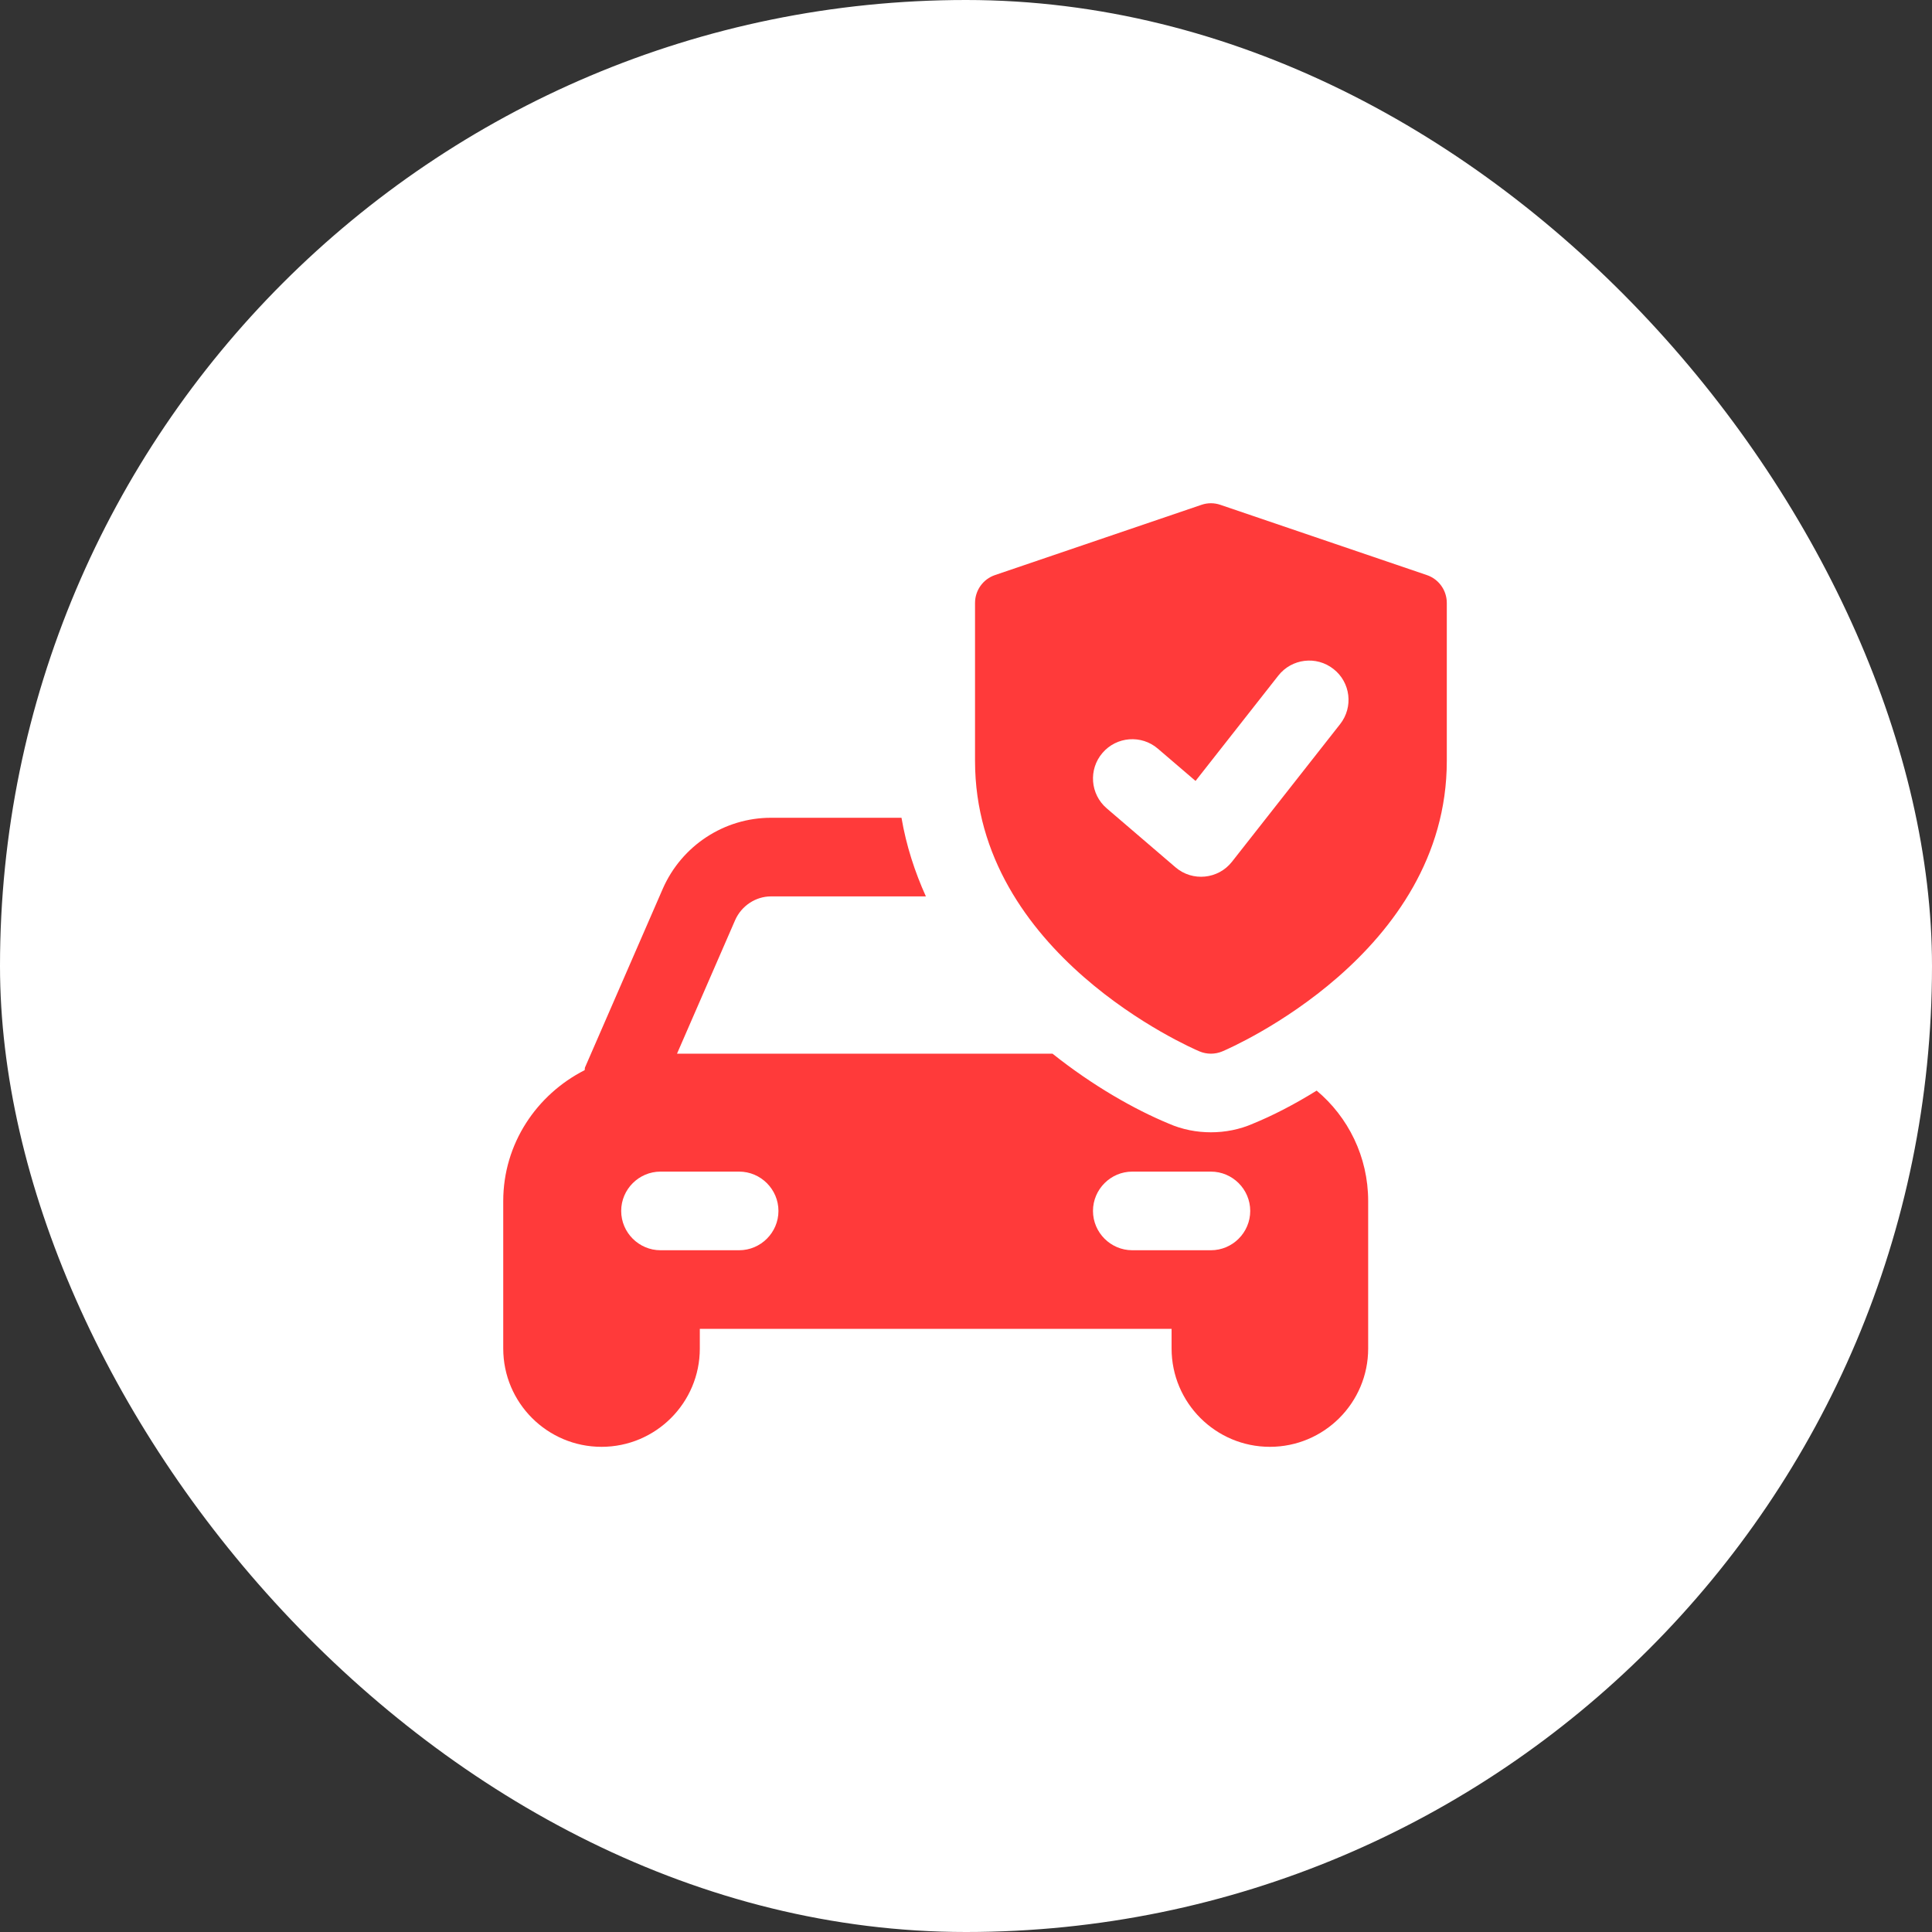
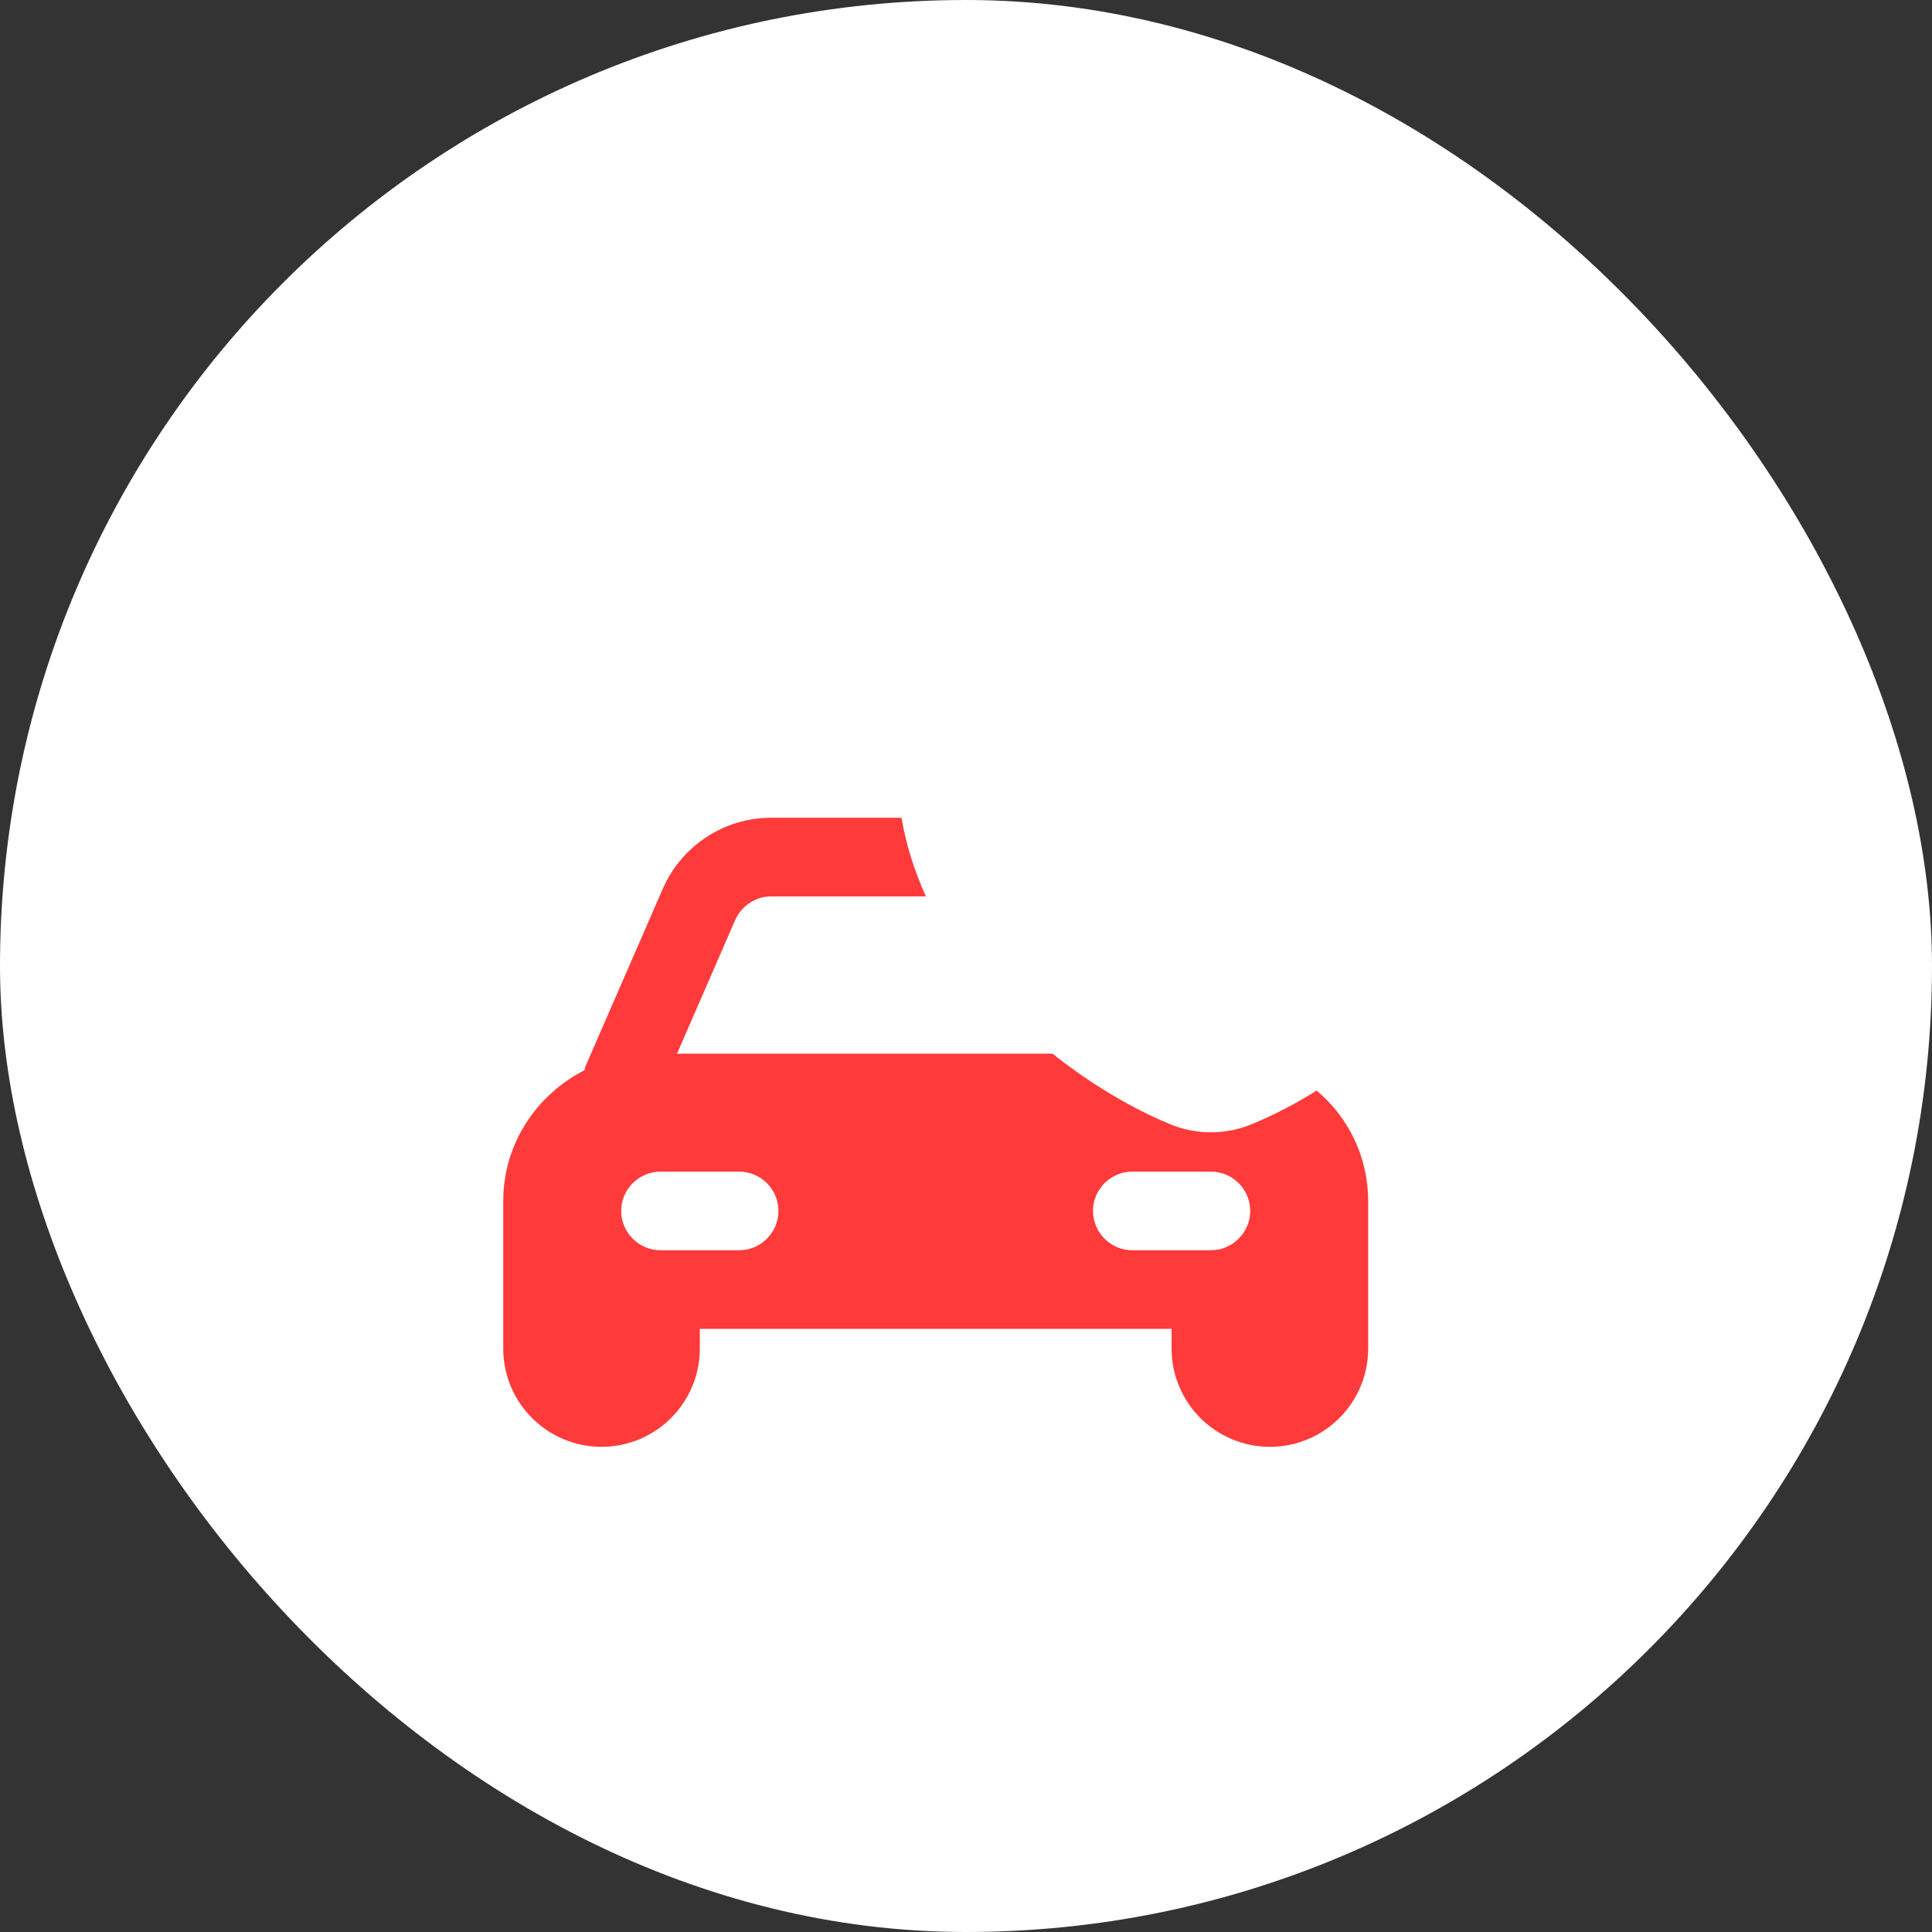
<svg xmlns="http://www.w3.org/2000/svg" width="80" height="80" viewBox="0 0 80 80" fill="none">
  <rect x="0" y="0" width="80" height="80" fill="#333333" stroke="none" />
  <rect width="80" height="80" rx="40" fill="white" />
  <path d="M54.52 45.16C53.576 45.746 52.681 46.202 51.883 46.528C51.33 46.772 50.727 46.886 50.141 46.886C49.555 46.886 48.953 46.772 48.399 46.528C46.983 45.942 45.258 44.965 43.581 43.63H28.034L30.443 38.095C30.704 37.509 31.29 37.118 31.925 37.118H38.339C37.883 36.109 37.525 35.018 37.329 33.862H31.925C29.987 33.862 28.229 35.018 27.448 36.793L24.224 44.2C24.208 44.233 24.224 44.265 24.208 44.314C22.222 45.323 20.838 47.358 20.838 49.735V55.84C20.838 58.086 22.662 59.91 24.908 59.91C27.155 59.91 28.978 58.086 28.978 55.84V55.026H48.513V55.84C48.513 58.086 50.337 59.91 52.583 59.91C54.83 59.91 56.653 58.086 56.653 55.84V49.735C56.653 47.895 55.823 46.251 54.52 45.16ZM30.606 51.77H27.35C26.455 51.77 25.722 51.037 25.722 50.142C25.722 49.247 26.455 48.514 27.35 48.514H30.606C31.501 48.514 32.234 49.247 32.234 50.142C32.234 51.037 31.501 51.77 30.606 51.77ZM50.141 51.77H46.886C45.99 51.77 45.258 51.037 45.258 50.142C45.258 49.247 45.99 48.514 46.886 48.514H50.141C51.037 48.514 51.769 49.247 51.769 50.142C51.769 51.037 51.037 51.77 50.141 51.77Z" fill="#FF3A3A" />
-   <path d="M59.081 23.812L50.534 20.904C50.28 20.816 50.003 20.816 49.749 20.904L41.202 23.812C40.706 23.979 40.374 24.445 40.374 24.967V31.509C40.374 39.492 49.285 43.373 49.664 43.534C49.971 43.663 50.312 43.663 50.618 43.534C50.998 43.373 59.909 39.492 59.909 31.509V24.967C59.909 24.445 59.577 23.979 59.081 23.812ZM55.491 29.985L51.014 35.682C50.444 36.41 49.376 36.516 48.676 35.914L45.827 33.472C45.144 32.887 45.064 31.858 45.652 31.176C46.236 30.494 47.265 30.416 47.945 31.001L49.505 32.337L52.932 27.976C53.487 27.269 54.509 27.144 55.217 27.702C55.924 28.254 56.048 29.278 55.491 29.985Z" fill="#FF3A3A" />
</svg>